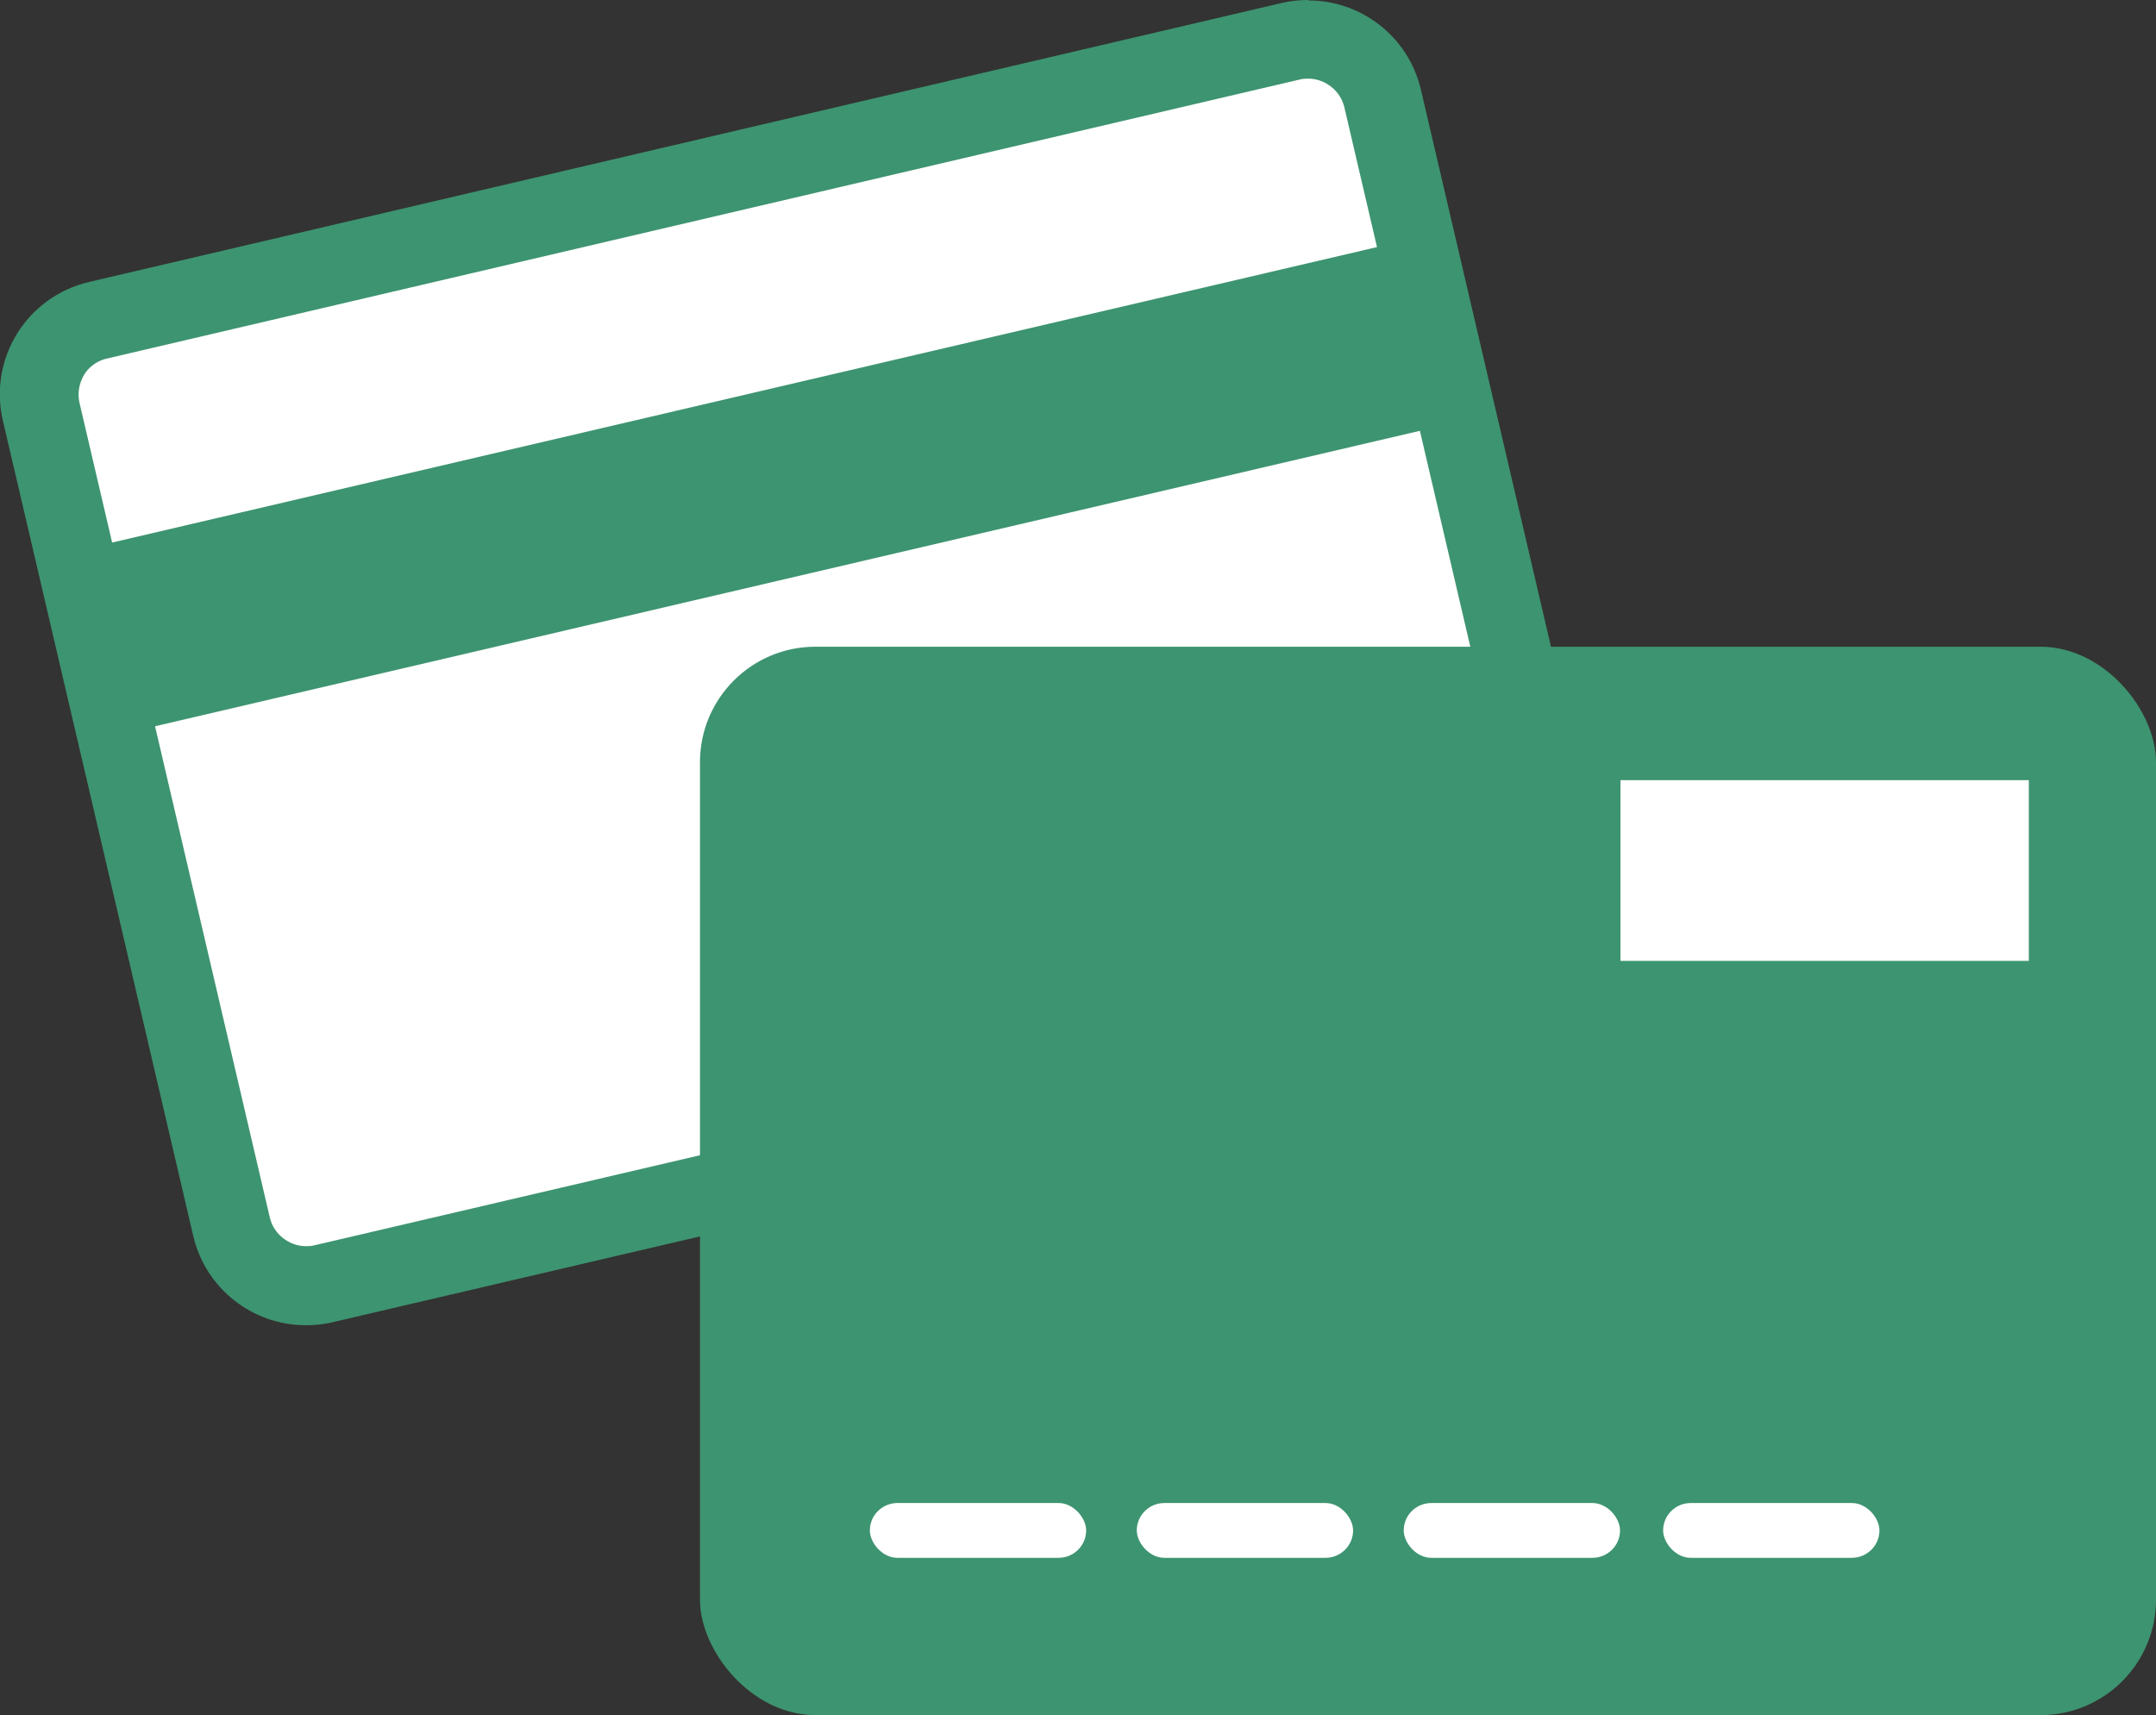
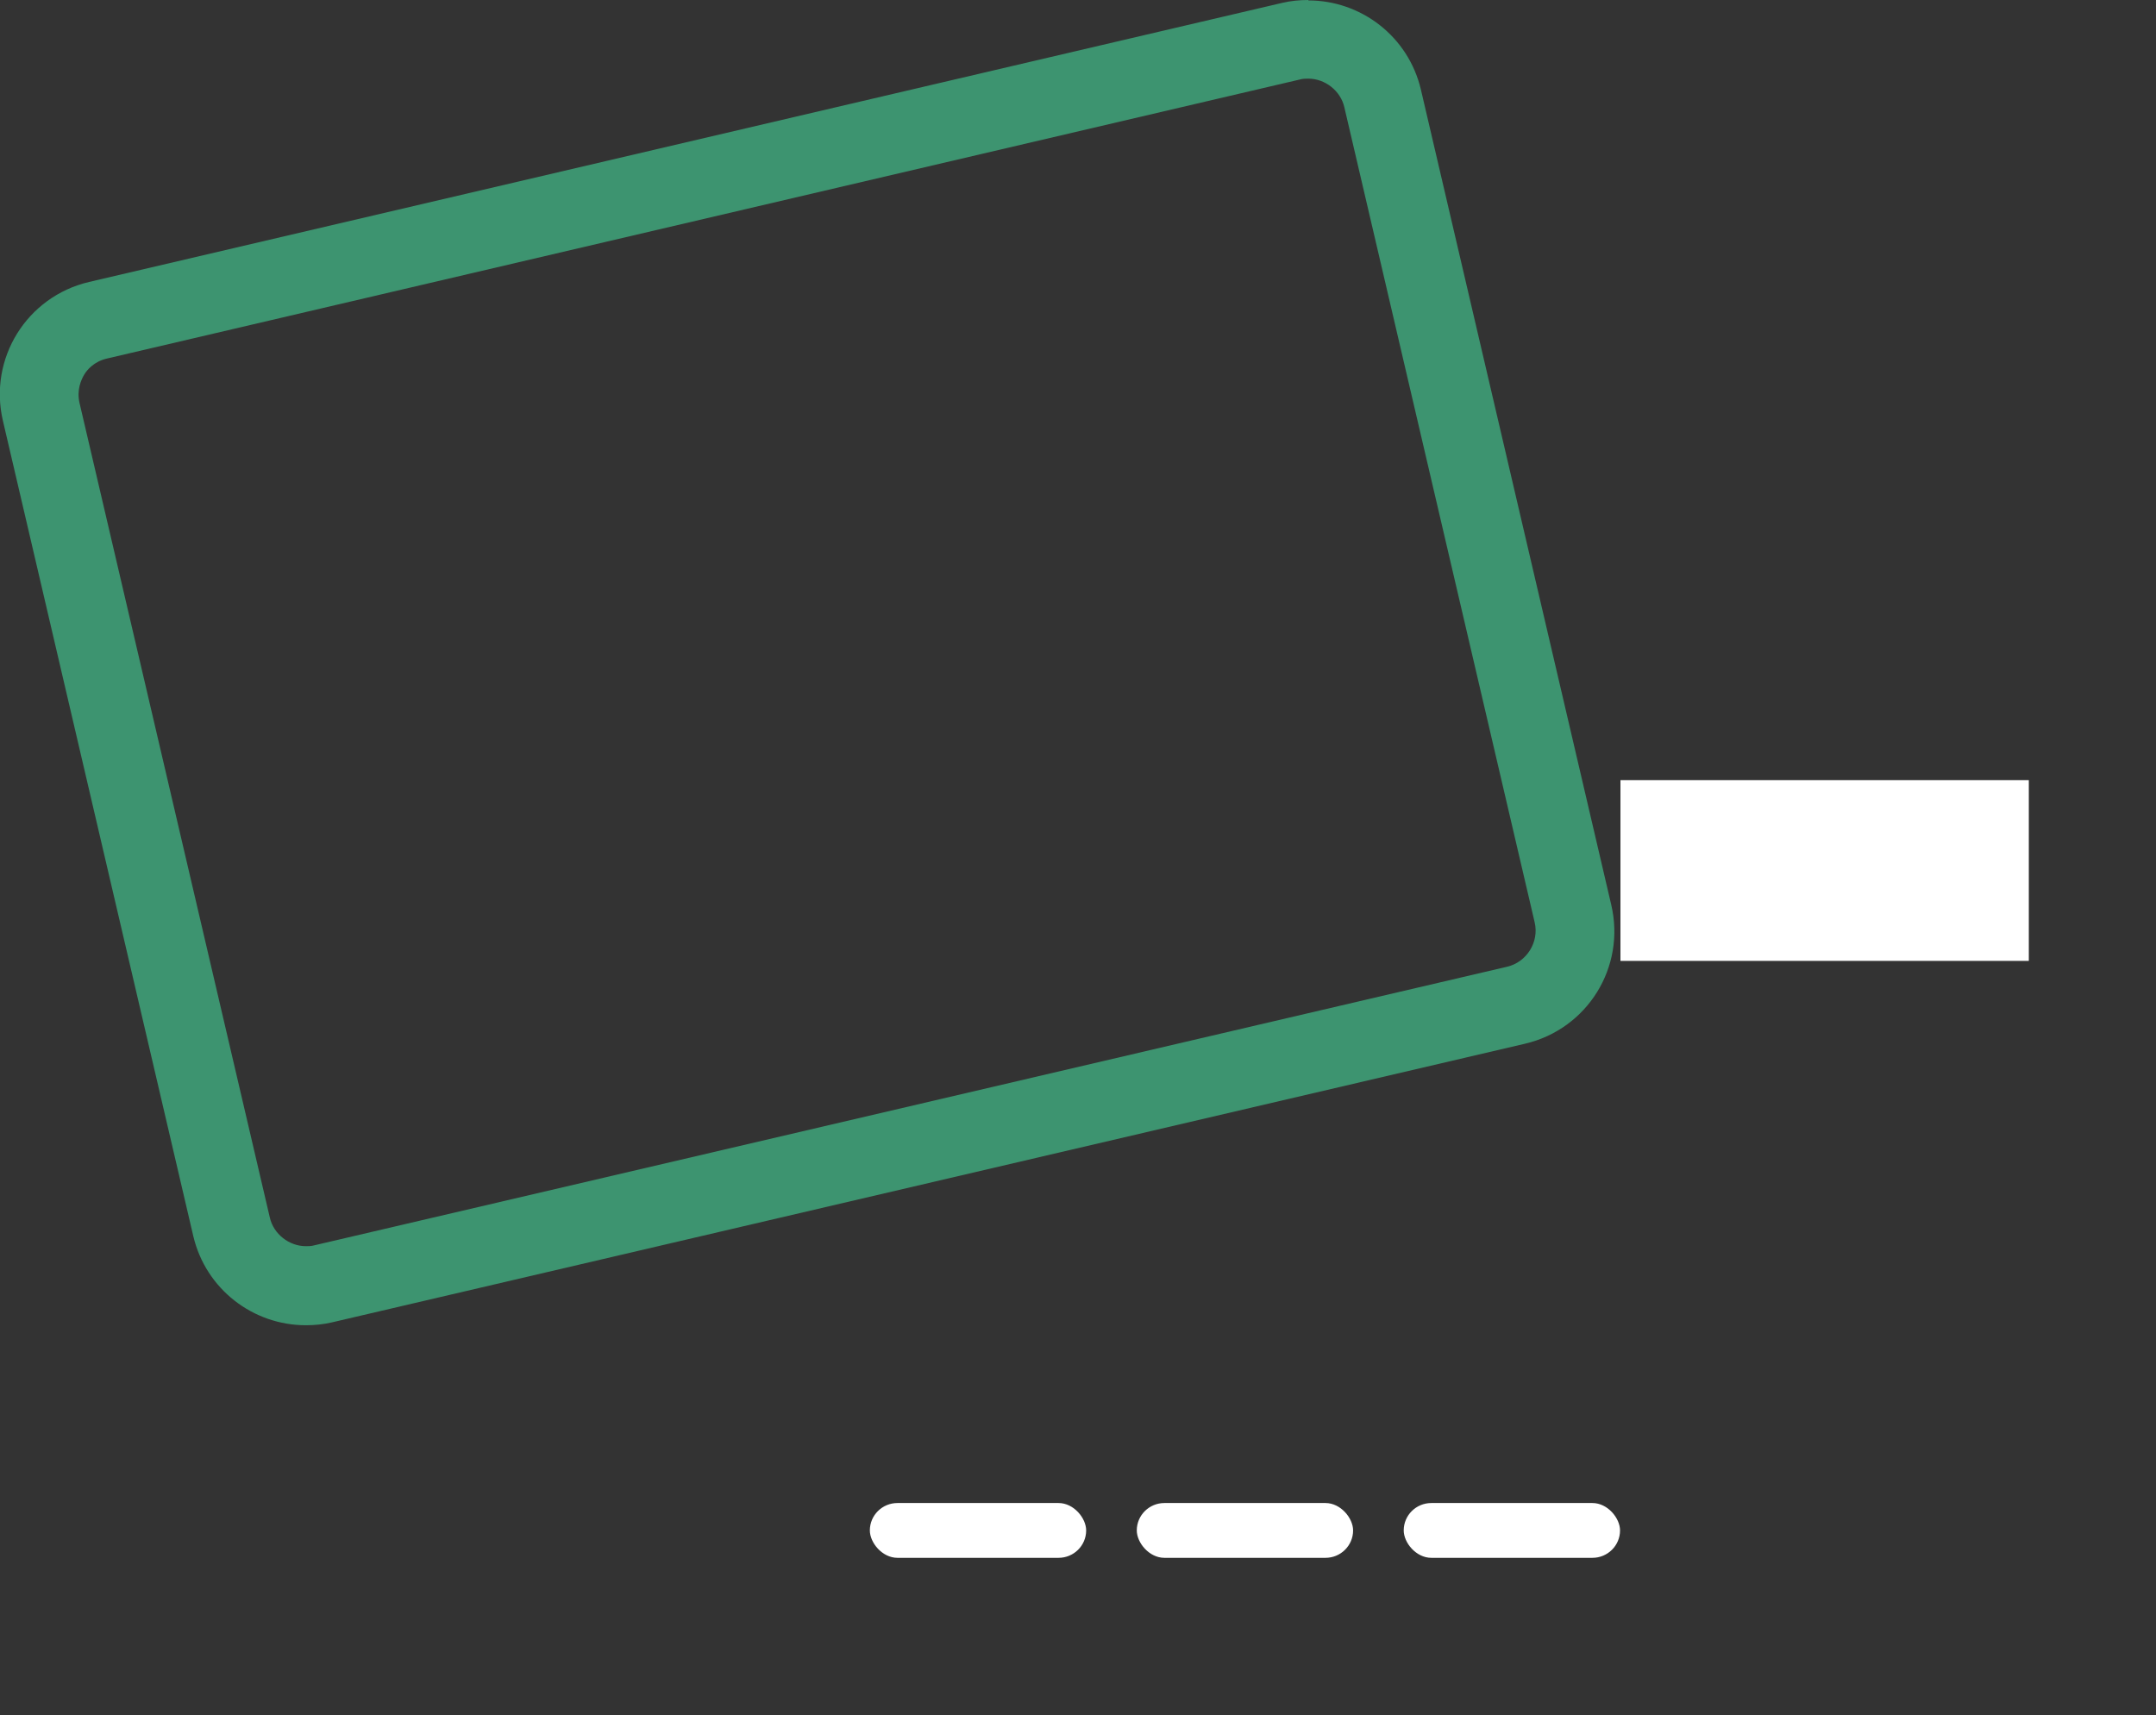
<svg xmlns="http://www.w3.org/2000/svg" id="Layer_2" data-name="Layer 2" viewBox="0 0 51.53 41">
  <rect x="0" y="0" width="51.53" height="41" fill="#333333" stroke="none" />
  <defs>
    <style>
      .cls-1 {
        fill: #fff;
      }

      .cls-2 {
        fill: #3d9470;
      }
    </style>
  </defs>
  <g id="Layer_1-2" data-name="Layer 1">
    <g>
      <g>
-         <path class="cls-1" d="m7.31,30.74c-.85,0-1.58-.58-1.77-1.41L.99,9.84c-.23-.98.38-1.96,1.36-2.19L30.86.99c.14-.03.28-.05.42-.05.85,0,1.58.58,1.77,1.41l4.55,19.49c.11.47.03.96-.23,1.38-.26.41-.66.7-1.13.81l-28.51,6.66c-.14.03-.28.05-.42.05Z" />
        <path class="cls-2" d="m31.27,1.88c.4,0,.77.29.86.68l4.55,19.49c.11.47-.19.95-.66,1.06l-28.51,6.66c-.07.02-.14.02-.2.02-.4,0-.77-.29-.86-.68L1.9,9.63c-.07-.31.04-.55.11-.67.07-.12.24-.32.55-.39L31.07,1.9c.07-.02.14-.02.2-.02m0-1.88c-.21,0-.42.02-.63.07L2.13,6.74c-1.49.35-2.41,1.83-2.06,3.32l4.55,19.49c.3,1.27,1.43,2.13,2.69,2.13.21,0,.42-.02.63-.07l28.51-6.66c1.49-.35,2.41-1.83,2.06-3.32l-4.55-19.49c-.3-1.27-1.43-2.13-2.69-2.13h0Z" />
      </g>
-       <rect class="cls-2" x="1.69" y="9.38" width="33.24" height="4.51" transform="translate(-2.17 4.47) rotate(-13.15)" />
    </g>
-     <rect class="cls-2" x="16.73" y="15.46" width="34.8" height="25.54" rx="2.76" ry="2.76" />
    <rect class="cls-1" x="20.79" y="35.93" width="5.17" height="1.31" rx=".66" ry=".66" />
    <rect class="cls-1" x="27.17" y="35.93" width="5.17" height="1.31" rx=".66" ry=".66" />
    <rect class="cls-1" x="33.55" y="35.93" width="5.17" height="1.31" rx=".66" ry=".66" />
-     <rect class="cls-1" x="39.75" y="35.93" width="5.17" height="1.31" rx=".66" ry=".66" />
    <rect class="cls-1" x="38.73" y="18.65" width="9.76" height="4.32" />
  </g>
</svg>